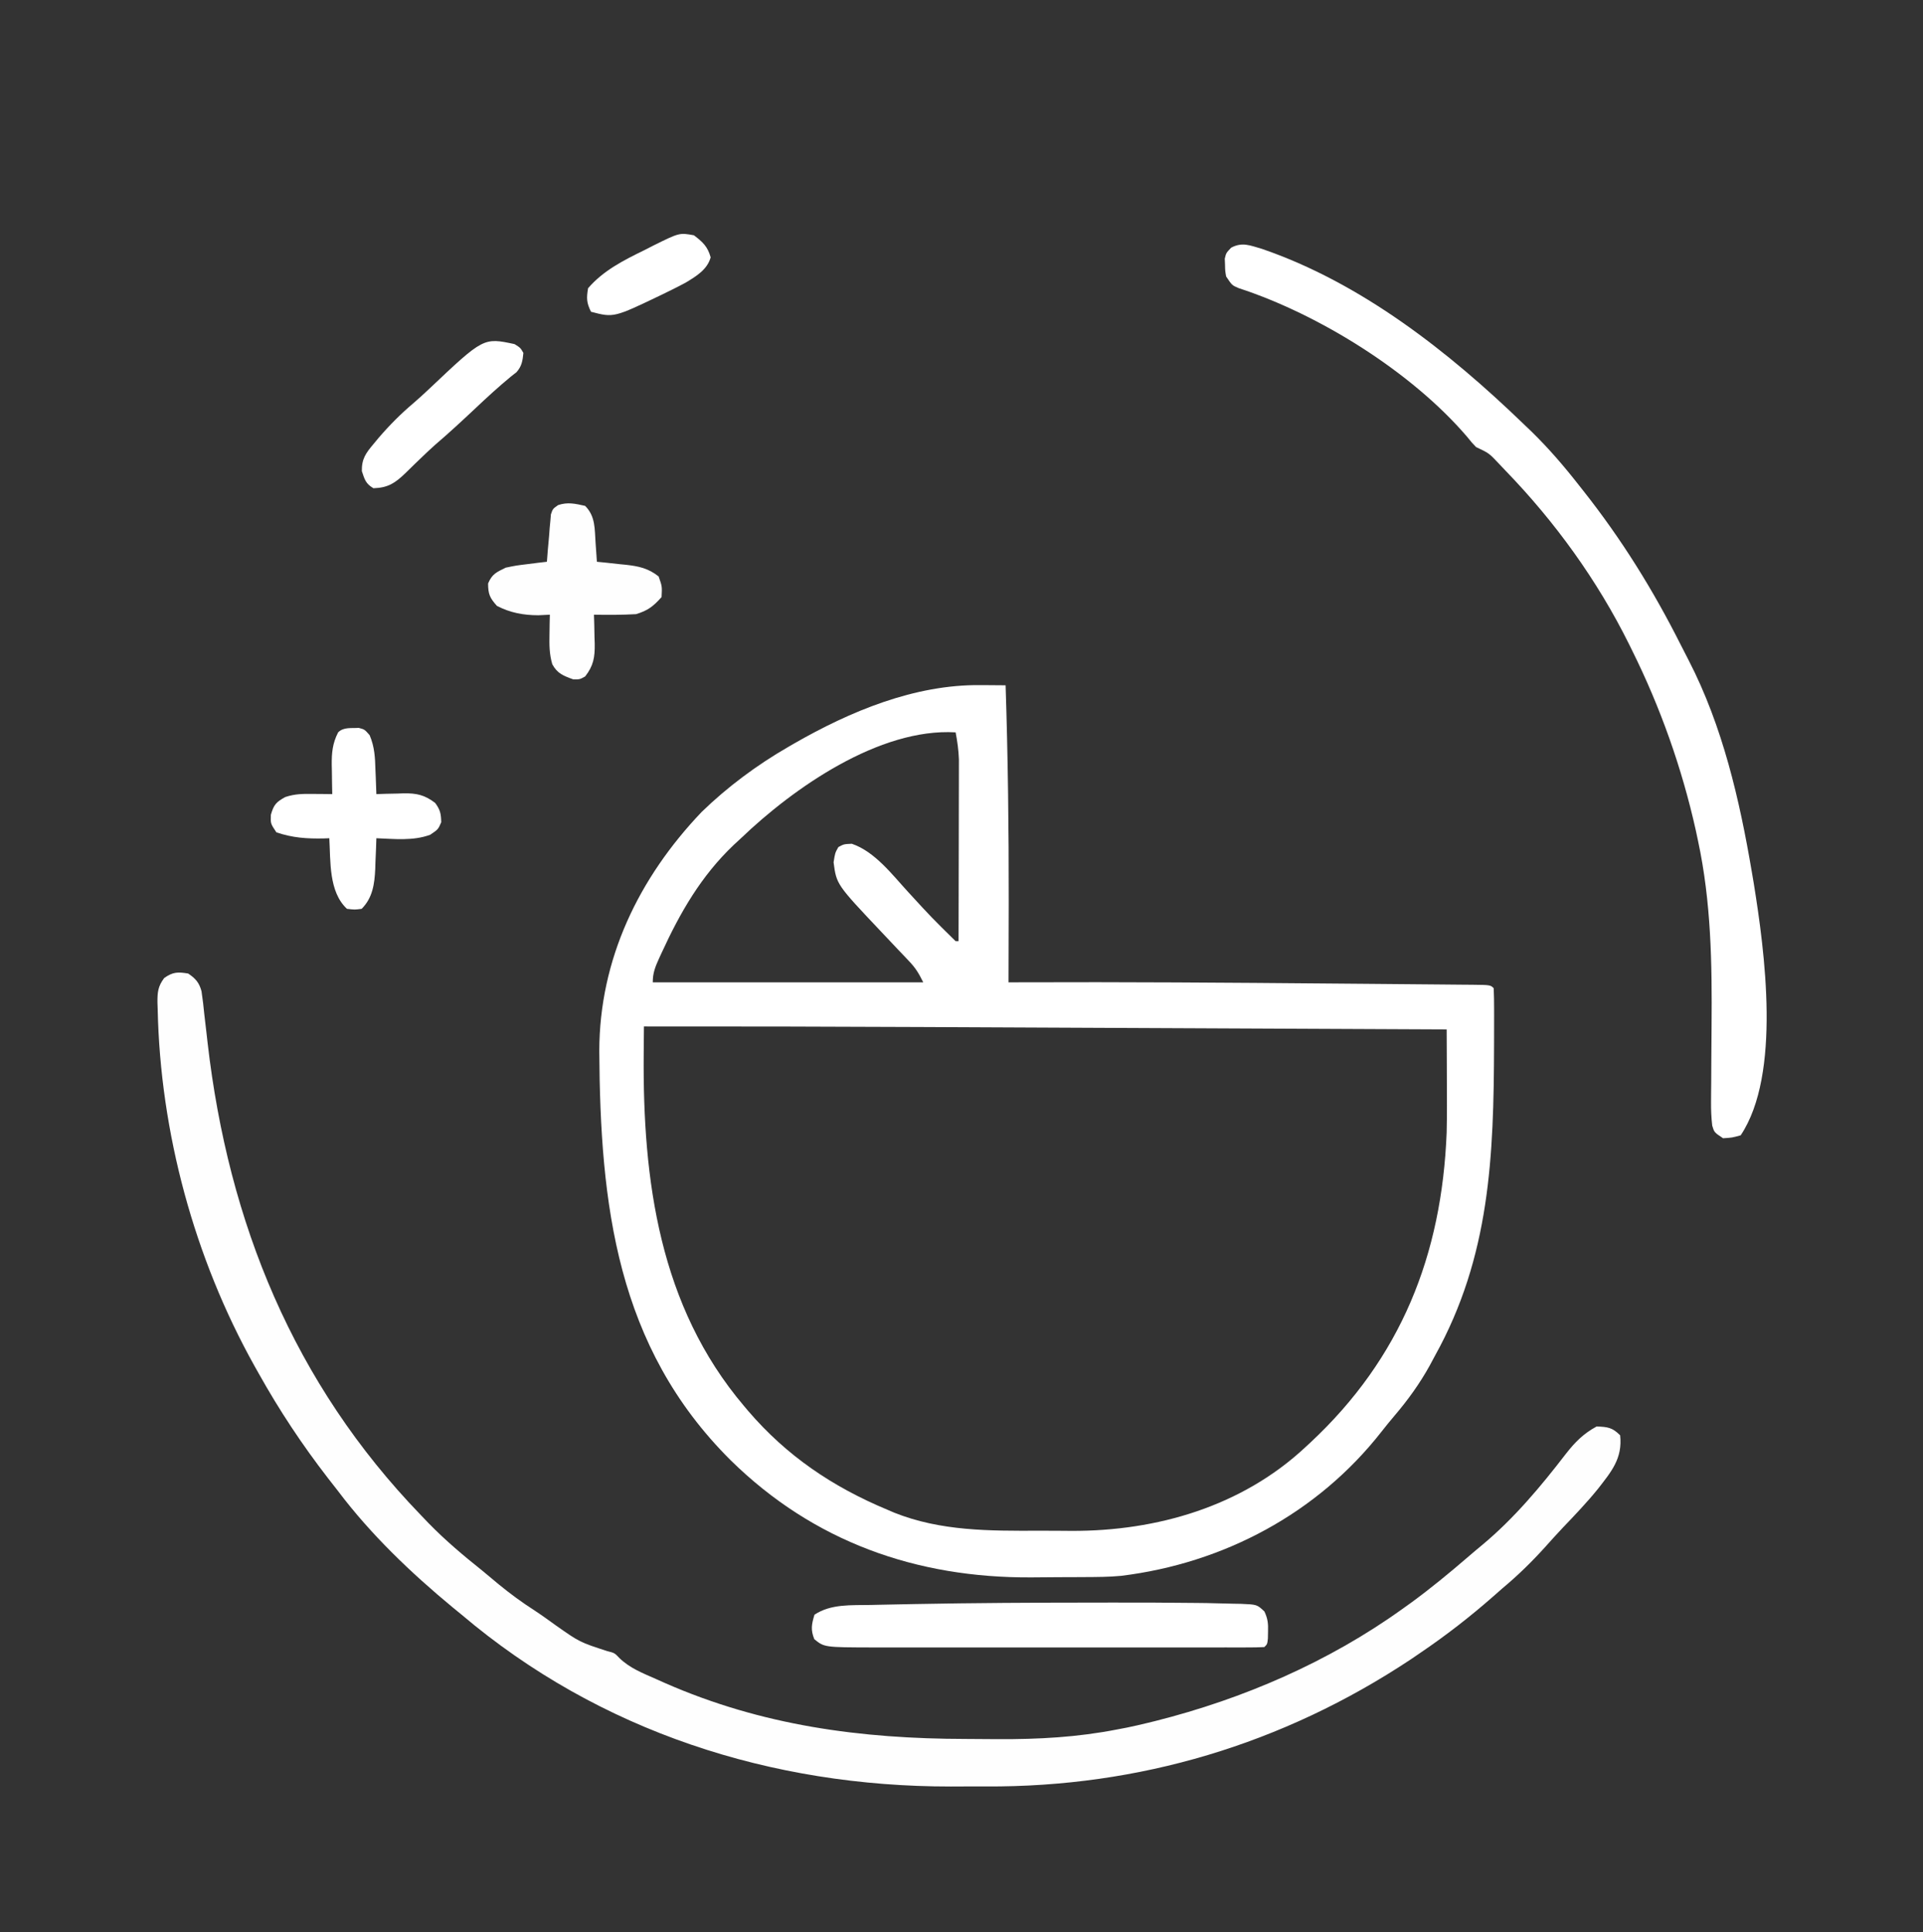
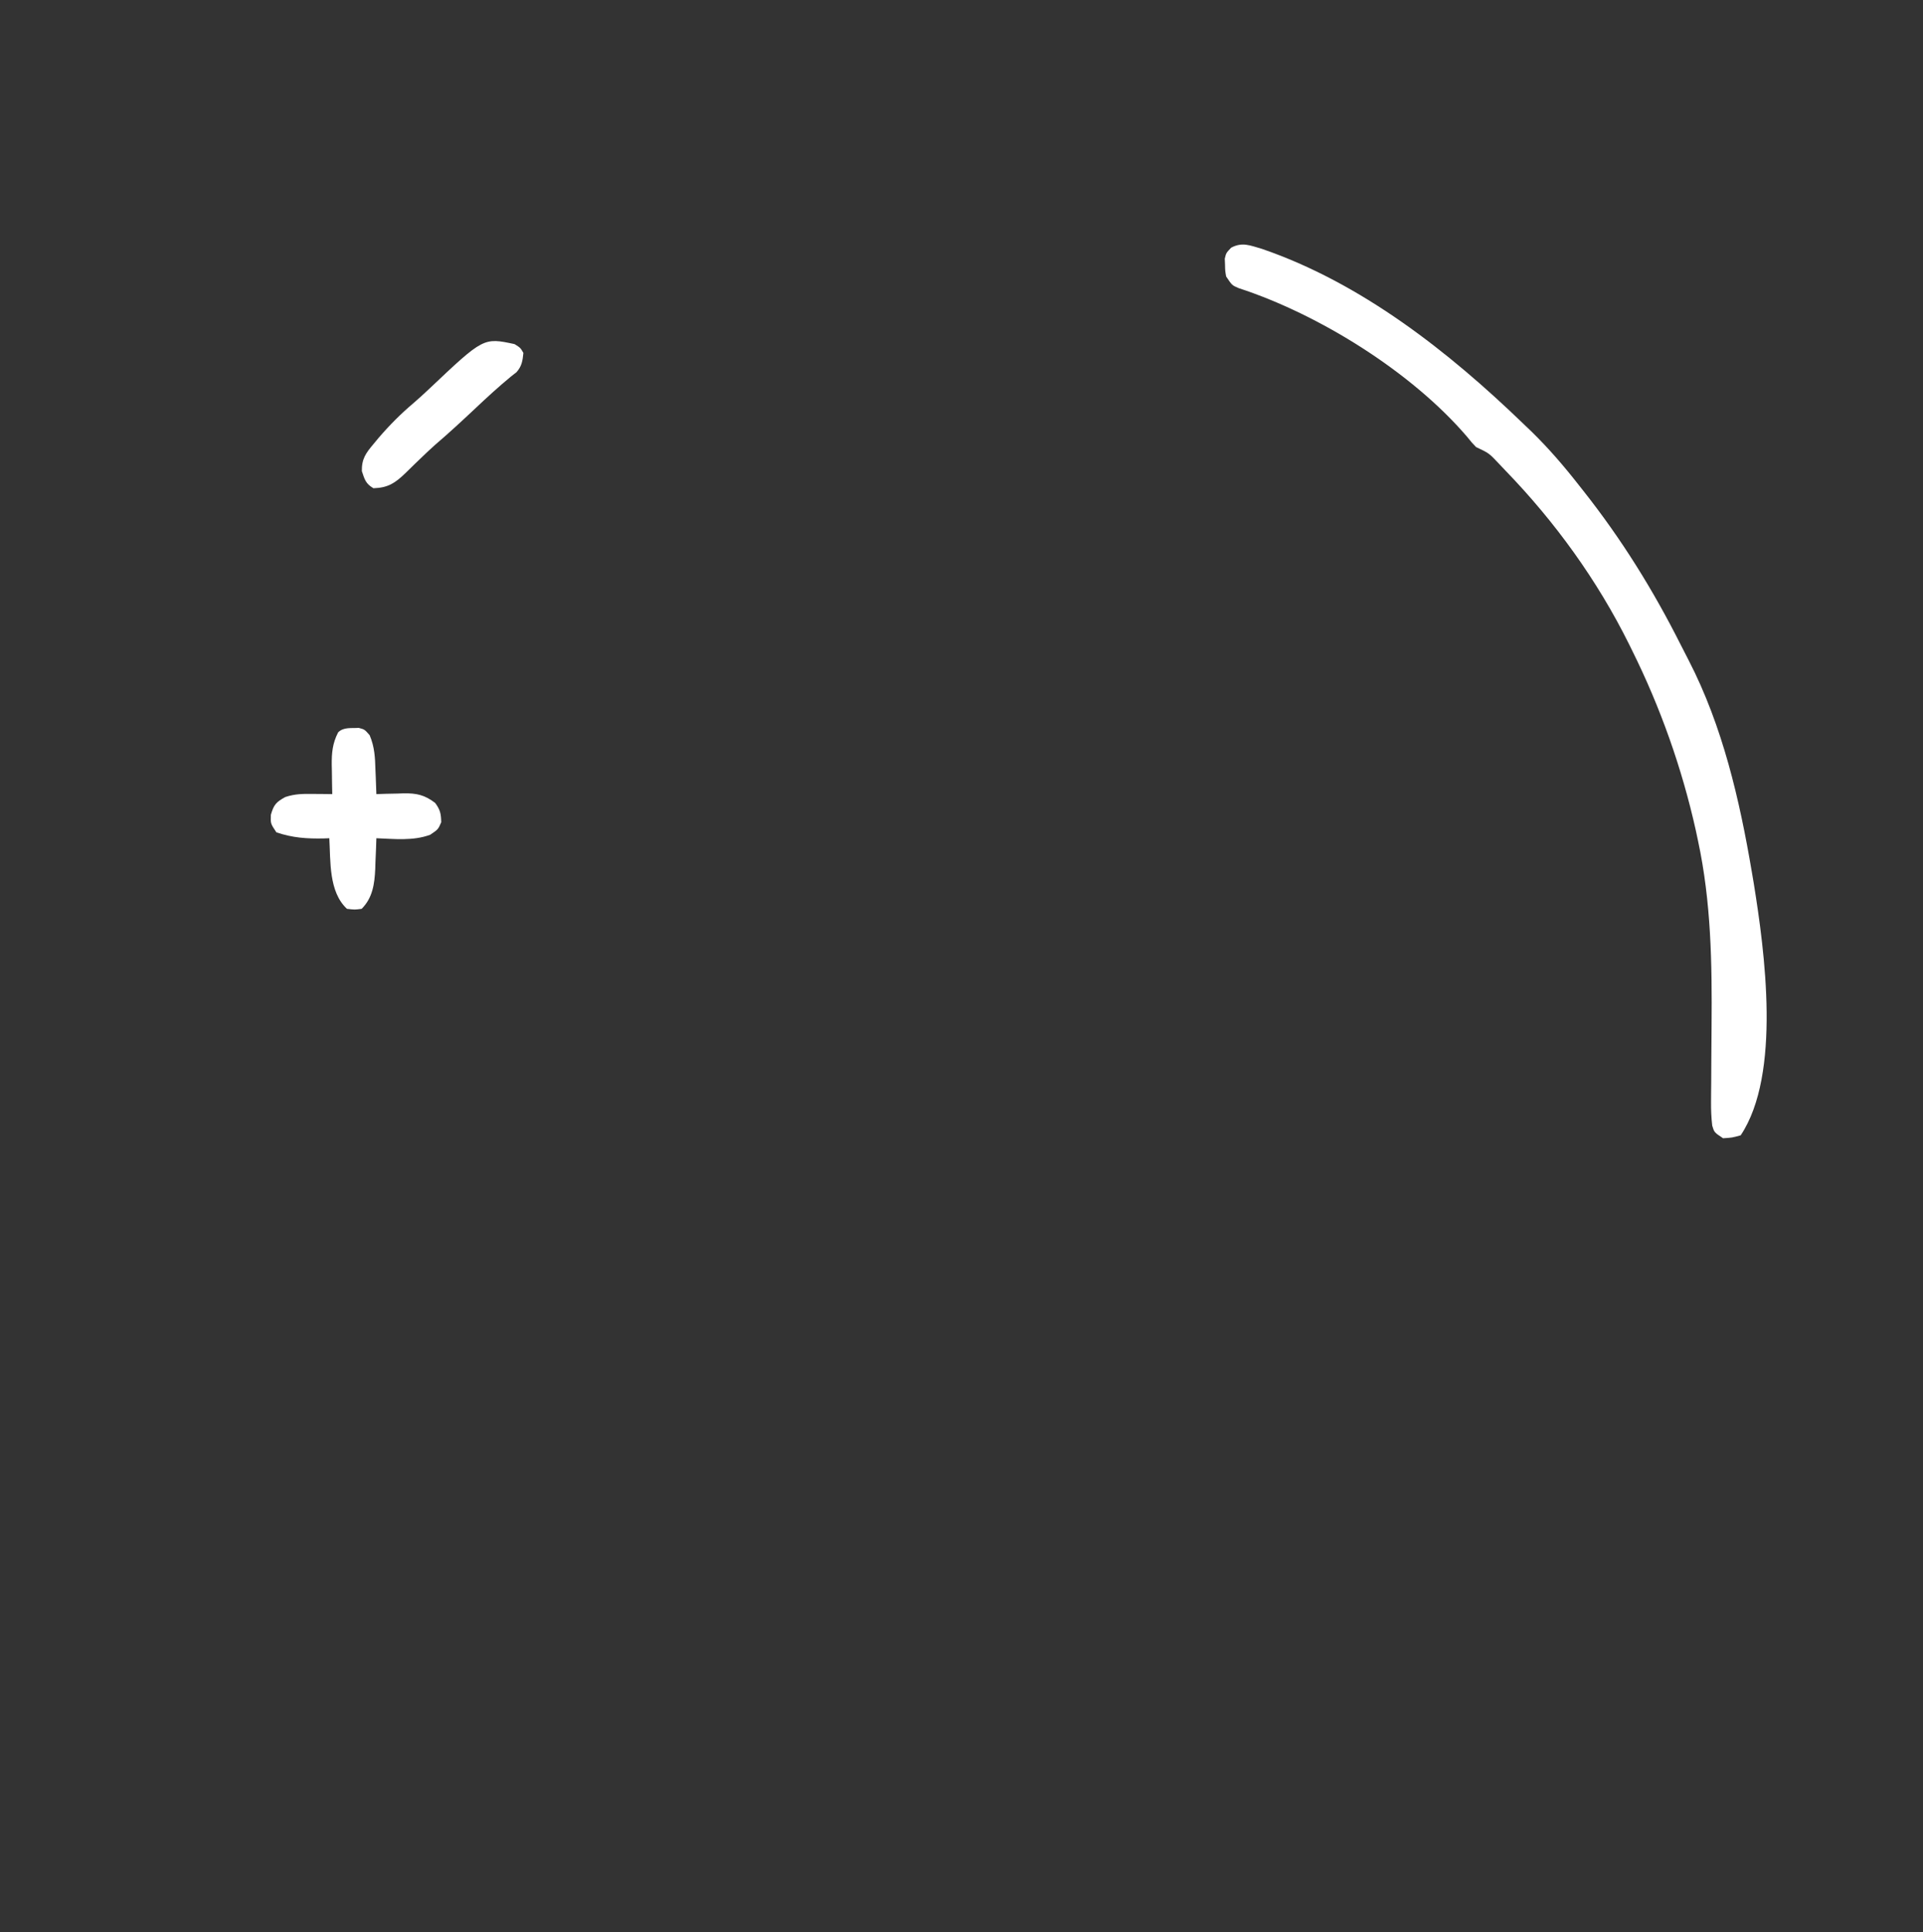
<svg xmlns="http://www.w3.org/2000/svg" version="1.1" width="654" height="657">
  <rect width="100%" height="100%" fill="#333333" stroke="none" />
-   <path d="M0 0 C0.828 0.005 1.657 0.009 2.51 0.014 C4.534 0.025 6.558 0.043 8.582 0.062 C9.383 24.585 9.676 49.091 9.645 73.625 C9.644 74.307 9.643 74.99 9.642 75.693 C9.631 84.149 9.61 92.606 9.582 101.062 C10.748 101.057 11.915 101.052 13.116 101.047 C48.707 100.905 84.294 101.156 119.883 101.468 C123.595 101.5 127.306 101.53 131.018 101.56 C136.927 101.607 142.836 101.659 148.745 101.715 C150.962 101.736 153.179 101.755 155.397 101.772 C158.448 101.795 161.499 101.825 164.551 101.857 C165.458 101.863 166.366 101.869 167.301 101.875 C173.468 101.948 173.468 101.948 174.582 103.062 C174.684 105.463 174.721 107.834 174.715 110.234 C174.716 110.976 174.718 111.717 174.719 112.481 C174.722 114.925 174.715 117.369 174.707 119.812 C174.705 120.646 174.703 121.479 174.701 122.337 C174.601 160.133 173.378 194.237 154.582 228.062 C154.007 229.136 153.432 230.21 152.84 231.316 C149.403 237.517 145.479 242.956 140.887 248.352 C139.376 250.128 137.9 251.935 136.465 253.773 C114.69 281.61 82.73 298.563 47.868 302.846 C43.731 303.238 39.594 303.246 35.441 303.266 C34.479 303.271 33.517 303.277 32.525 303.283 C30.492 303.292 28.458 303.299 26.424 303.303 C23.383 303.312 20.342 303.343 17.301 303.375 C-21.865 303.587 -56.757 291.226 -84.938 263.534 C-123.782 224.908 -129.289 176.57 -129.605 124.375 C-129.538 93.198 -116.227 65.608 -94.793 43.125 C-86.034 34.625 -75.976 27.152 -65.418 21.062 C-64.773 20.688 -64.129 20.313 -63.464 19.927 C-44.293 8.916 -22.383 -0.234 0 0 Z M-81.418 52.062 C-82.249 52.831 -83.081 53.599 -83.938 54.391 C-95 64.927 -102.113 77.332 -108.418 91.062 C-108.859 92.016 -108.859 92.016 -109.31 92.989 C-110.598 95.862 -111.418 97.877 -111.418 101.062 C-81.058 101.062 -50.698 101.062 -19.418 101.062 C-21.021 97.856 -22.004 96.211 -24.359 93.742 C-24.939 93.129 -25.518 92.516 -26.115 91.885 C-26.731 91.242 -27.346 90.6 -27.98 89.938 C-29.252 88.59 -30.523 87.243 -31.793 85.895 C-32.413 85.239 -33.033 84.584 -33.672 83.909 C-48.931 67.775 -48.931 67.775 -49.918 60.25 C-49.418 57.062 -49.418 57.062 -48.293 55.062 C-46.418 54.062 -46.418 54.062 -43.73 53.938 C-35.832 56.62 -29.947 64.502 -24.418 70.5 C-16.628 78.988 -16.628 78.988 -8.418 87.062 C-8.088 87.062 -7.758 87.062 -7.418 87.062 C-7.395 78.691 -7.377 70.32 -7.366 61.949 C-7.361 58.061 -7.354 54.174 -7.343 50.286 C-7.332 46.532 -7.326 42.778 -7.323 39.024 C-7.321 37.594 -7.318 36.164 -7.312 34.735 C-7.305 32.727 -7.305 30.719 -7.304 28.71 C-7.302 27.569 -7.3 26.428 -7.298 25.252 C-7.416 22.107 -7.829 19.151 -8.418 16.062 C-34.373 14.526 -63.612 34.993 -81.418 52.062 Z M-114.418 116.062 C-114.439 118.479 -114.46 120.896 -114.48 123.313 C-114.486 123.993 -114.492 124.673 -114.498 125.373 C-114.861 168.408 -109.152 211.165 -80.418 245.062 C-79.955 245.61 -79.492 246.158 -79.016 246.723 C-65.866 262.082 -50.237 272.601 -31.605 280.375 C-30.849 280.701 -30.092 281.026 -29.312 281.362 C-13.492 287.679 3.132 287.567 19.911 287.509 C23.641 287.5 27.37 287.529 31.1 287.561 C60.031 287.646 88.97 279.256 110.582 259.062 C111.395 258.311 111.395 258.311 112.225 257.543 C143.058 228.79 156.948 193.768 158.582 152.062 C158.72 145.896 158.679 139.73 158.645 133.562 C158.639 131.949 158.635 130.336 158.631 128.723 C158.62 124.836 158.603 120.949 158.582 117.062 C129.927 116.931 101.272 116.8 72.617 116.671 C69.947 116.659 67.276 116.647 64.606 116.635 C63.943 116.632 63.279 116.629 62.595 116.626 C52.625 116.581 42.655 116.536 32.685 116.49 C21.059 116.436 9.432 116.383 -2.194 116.332 C-8.328 116.304 -14.461 116.276 -20.594 116.248 C-51.869 116.102 -83.143 116.031 -114.418 116.062 Z " fill="#FFFFFF" transform="translate(333.418,232.938)" />
-   <path d="M0 0 C2.487 1.671 3.765 3.106 4.535 6.033 C4.944 8.685 5.236 11.33 5.5 14 C5.742 16.086 5.985 18.172 6.23 20.258 C6.355 21.358 6.479 22.458 6.607 23.591 C13.663 84.786 35.914 139.358 79 184 C80.35 185.412 80.35 185.412 81.727 186.852 C87.456 192.726 93.589 197.889 100 203 C101.876 204.562 103.751 206.124 105.625 207.688 C109.535 210.888 113.508 213.805 117.758 216.535 C120.209 218.137 122.566 219.845 124.938 221.562 C133.137 227.332 133.137 227.332 142.543 230.383 C145 231 145 231 146.68 232.758 C150.264 236.221 154.604 237.869 159.125 239.875 C160.111 240.316 161.098 240.756 162.114 241.21 C195.107 255.698 228.707 260.183 264.456 260.24 C268.096 260.25 271.735 260.281 275.375 260.312 C289.2 260.375 302.424 259.664 316 257 C317.047 256.801 318.093 256.602 319.172 256.397 C321.61 255.9 324.022 255.349 326.438 254.75 C327.721 254.436 327.721 254.436 329.031 254.116 C358.92 246.577 387.927 234.018 413 216 C414.033 215.261 415.065 214.523 416.129 213.762 C422.671 208.96 428.906 203.833 435.051 198.539 C436.722 197.101 438.401 195.671 440.105 194.273 C450.858 185.332 460.071 174.335 468.561 163.28 C471.688 159.289 474.519 156.432 479 154 C482.757 154.145 484.326 154.326 487 157 C487.871 164.856 483.982 169.396 479.403 175.274 C475.674 179.861 471.606 184.13 467.519 188.396 C465.523 190.504 463.587 192.662 461.649 194.822 C457.047 199.931 452.279 204.593 447 209 C445.96 209.911 444.923 210.824 443.887 211.738 C435.944 218.716 427.752 225.072 419 231 C417.938 231.726 416.876 232.451 415.781 233.199 C372.279 262.045 323.368 276.659 271.334 276.391 C267.335 276.371 263.337 276.391 259.338 276.41 C198.455 276.461 139.922 257.785 93 218 C91.997 217.18 90.994 216.36 89.961 215.516 C75.773 203.789 62.093 190.715 51 176 C49.854 174.531 48.706 173.062 47.559 171.594 C38.763 160.23 31.013 148.538 24 136 C23.289 134.738 23.289 134.738 22.563 133.45 C2.099 96.814 -9.504 54.074 -10.375 12.062 C-10.414 10.934 -10.414 10.934 -10.454 9.783 C-10.465 6.295 -10.27 4.363 -8.164 1.527 C-5.212 -0.556 -3.538 -0.59 0 0 Z " fill="#FEFEFE" transform="translate(64,331)" />
  <path d="M0 0 C33.79 11.582 63.484 34.925 88.859 59.398 C89.798 60.296 90.736 61.193 91.703 62.117 C97.577 67.846 102.809 73.941 107.859 80.398 C108.348 81.016 108.837 81.634 109.34 82.27 C122.407 98.814 133.034 115.902 142.516 134.736 C143.388 136.465 144.271 138.188 145.165 139.904 C156.732 162.329 162.487 187.308 166.672 212.023 C166.879 213.244 167.086 214.464 167.3 215.721 C171.034 238.877 176.725 280.6 162.859 301.398 C159.922 302.211 159.922 302.211 156.859 302.398 C153.859 300.398 153.859 300.398 153.177 298.113 C152.855 295.362 152.753 292.733 152.778 289.963 C152.784 288.897 152.791 287.83 152.797 286.731 C152.809 285.583 152.82 284.434 152.832 283.25 C152.845 280.773 152.857 278.297 152.869 275.82 C152.894 271.951 152.921 268.081 152.955 264.212 C153.129 243.074 152.822 222.082 148.359 201.336 C148.106 200.14 147.852 198.945 147.591 197.713 C142.86 176.508 135.538 155.846 125.859 136.398 C125.369 135.402 125.369 135.402 124.869 134.385 C114.079 112.652 99.707 92.806 82.859 75.398 C82.132 74.631 81.405 73.864 80.656 73.074 C77.27 69.475 77.27 69.475 72.859 67.398 C71.422 65.902 71.422 65.902 69.859 63.961 C51.025 41.903 19.476 22.278 -7.875 13.363 C-10.141 12.398 -10.141 12.398 -12.141 9.398 C-12.477 7.461 -12.477 7.461 -12.516 5.398 C-12.544 4.718 -12.572 4.037 -12.602 3.336 C-12.141 1.398 -12.141 1.398 -10.426 -0.395 C-6.624 -2.402 -3.992 -1.139 0 0 Z " fill="#FFFFFF" transform="translate(429.141,84.602)" />
-   <path d="M0 0 C2.28 -0.002 4.56 -0.006 6.84 -0.01 C16.391 -0.025 25.941 0.007 35.492 0.123 C36.621 0.136 37.751 0.149 38.915 0.163 C41.904 0.21 44.89 0.288 47.879 0.381 C48.728 0.394 49.577 0.408 50.453 0.422 C55.991 0.651 55.991 0.651 58.51 3.024 C59.652 5.466 59.831 7.124 59.742 9.81 C59.726 10.598 59.711 11.386 59.695 12.197 C59.492 14.123 59.492 14.123 58.492 15.123 C56.662 15.222 54.829 15.249 52.997 15.25 C51.207 15.254 51.207 15.254 49.381 15.258 C48.047 15.257 46.713 15.254 45.378 15.252 C43.982 15.254 42.586 15.255 41.19 15.258 C37.386 15.262 33.582 15.26 29.778 15.257 C25.798 15.255 21.818 15.257 17.838 15.259 C11.145 15.26 4.452 15.258 -2.24 15.253 C-9.967 15.248 -17.694 15.25 -25.421 15.255 C-32.055 15.26 -38.69 15.26 -45.324 15.258 C-49.286 15.256 -53.248 15.256 -57.21 15.259 C-60.942 15.262 -64.674 15.26 -68.406 15.254 C-70.42 15.252 -72.435 15.255 -74.449 15.258 C-91.168 15.22 -91.168 15.22 -94.571 12.435 C-95.856 9.264 -95.495 7.365 -94.508 4.123 C-88.897 0.382 -81.912 0.938 -75.348 0.807 C-74.438 0.786 -73.528 0.765 -72.591 0.743 C-69.543 0.676 -66.494 0.618 -63.446 0.56 C-62.385 0.54 -61.325 0.519 -60.232 0.497 C-40.155 0.113 -20.08 0.014 0 0 Z " fill="#FFFFFF" transform="translate(371.508,544.877)" />
-   <path d="M0 0 C3.564 3.564 3.222 7.88 3.562 12.75 C3.646 13.92 3.73 15.091 3.816 16.297 C3.877 17.189 3.938 18.081 4 19 C5.097 19.11 6.194 19.219 7.324 19.332 C8.779 19.492 10.233 19.652 11.688 19.812 C12.409 19.883 13.13 19.953 13.873 20.025 C18.223 20.522 21.474 21.191 25 24 C26.188 27.375 26.188 27.375 26 31 C23.171 34.174 21.339 35.595 17.312 36.812 C12.539 37.083 7.78 37.077 3 37 C3.052 38.645 3.052 38.645 3.105 40.324 C3.134 41.779 3.161 43.233 3.188 44.688 C3.213 45.409 3.238 46.13 3.264 46.873 C3.327 51.465 2.854 54.359 0 58 C-1.812 59 -1.812 59 -4 59 C-7.349 57.794 -9.44 57.031 -11.172 53.84 C-12.19 50.349 -12.193 47.319 -12.125 43.688 C-12.107 42.433 -12.089 41.179 -12.07 39.887 C-12.047 38.934 -12.024 37.981 -12 37 C-13.299 37.062 -14.599 37.124 -15.938 37.188 C-21.005 37.171 -25.475 36.347 -30 34 C-32.427 31.287 -33 29.99 -33 26.375 C-31.631 23.125 -30.147 22.55 -27 21 C-23.449 20.27 -23.449 20.27 -19.688 19.812 C-18.433 19.654 -17.179 19.495 -15.887 19.332 C-14.934 19.222 -13.981 19.113 -13 19 C-12.902 17.724 -12.804 16.448 -12.703 15.133 C-12.553 13.463 -12.402 11.794 -12.25 10.125 C-12.157 8.862 -12.157 8.862 -12.062 7.574 C-11.946 6.366 -11.946 6.366 -11.828 5.133 C-11.765 4.389 -11.702 3.646 -11.638 2.879 C-11 1 -11 1 -9.175 -0.274 C-5.9 -1.367 -3.32 -0.738 0 0 Z " fill="#FEFEFE" transform="translate(199,172)" />
  <path d="M0 0 C2.008 0.523 2.008 0.523 3.723 2.496 C5.416 6.485 5.569 10.043 5.695 14.336 C5.729 15.124 5.764 15.912 5.799 16.725 C5.881 18.657 5.946 20.59 6.008 22.523 C7.545 22.471 7.545 22.471 9.113 22.418 C10.474 22.39 11.835 22.363 13.195 22.336 C13.869 22.311 14.542 22.286 15.236 22.26 C19.717 22.194 22.44 22.793 26.008 25.523 C27.733 27.875 27.999 29.169 28.07 32.086 C27.008 34.523 27.008 34.523 24.32 36.336 C18.544 38.496 12.064 37.75 6.008 37.523 C5.97 38.681 5.933 39.839 5.895 41.031 C5.829 42.57 5.762 44.109 5.695 45.648 C5.673 46.409 5.65 47.17 5.627 47.953 C5.388 52.984 4.773 57.758 1.008 61.523 C-1.367 61.836 -1.367 61.836 -3.992 61.523 C-10.231 55.747 -9.547 45.315 -9.992 37.523 C-10.621 37.547 -11.25 37.57 -11.898 37.594 C-17.648 37.715 -22.527 37.378 -27.992 35.523 C-29.992 32.523 -29.992 32.523 -29.867 29.523 C-28.862 26.076 -28.073 25.245 -24.992 23.523 C-21.57 22.383 -18.905 22.425 -15.305 22.461 C-13.535 22.474 -13.535 22.474 -11.73 22.488 C-10.827 22.5 -9.923 22.511 -8.992 22.523 C-9.015 21.426 -9.039 20.329 -9.062 19.199 C-9.081 17.745 -9.099 16.29 -9.117 14.836 C-9.142 13.754 -9.142 13.754 -9.168 12.65 C-9.206 8.48 -8.916 5.251 -6.992 1.523 C-5.126 -0.343 -2.494 0.175 0 0 Z " fill="#FFFFFF" transform="translate(121.992,247.477)" />
  <path d="M0 0 C2 1.25 2 1.25 3 3 C2.731 5.698 2.475 7.45 0.68 9.527 C0.084 9.993 -0.511 10.458 -1.125 10.938 C-5.417 14.462 -9.46 18.193 -13.5 22 C-17.902 26.13 -22.309 30.229 -26.906 34.141 C-28.704 35.737 -30.432 37.373 -32.156 39.047 C-32.727 39.594 -33.298 40.141 -33.886 40.705 C-35.02 41.794 -36.145 42.893 -37.258 44.002 C-40.681 47.27 -43.063 48.851 -48 49 C-50.624 47.462 -50.976 46.071 -51.938 43.188 C-52.019 39.024 -50.571 37.057 -48 34 C-47.416 33.296 -46.832 32.592 -46.23 31.867 C-42.528 27.559 -38.669 23.673 -34.328 20.016 C-32.48 18.416 -30.696 16.789 -28.922 15.109 C-10.555 -2.262 -10.555 -2.262 0 0 Z " fill="#FFFFFF" transform="translate(175,117)" />
-   <path d="M0 0 C3.008 2.289 4.677 3.824 5.688 7.5 C4.538 11.68 0.787 13.919 -2.799 16.088 C-4.721 17.128 -6.66 18.108 -8.625 19.062 C-9.323 19.405 -10.021 19.747 -10.74 20.099 C-27.253 28.031 -27.253 28.031 -35 26 C-36.521 22.957 -36.576 21.394 -36 18 C-30.836 11.988 -23.88 8.48 -16.875 5.062 C-15.912 4.569 -14.949 4.076 -13.957 3.568 C-4.951 -0.897 -4.951 -0.897 0 0 Z " fill="#FFFFFF" transform="translate(236,80)" />
</svg>